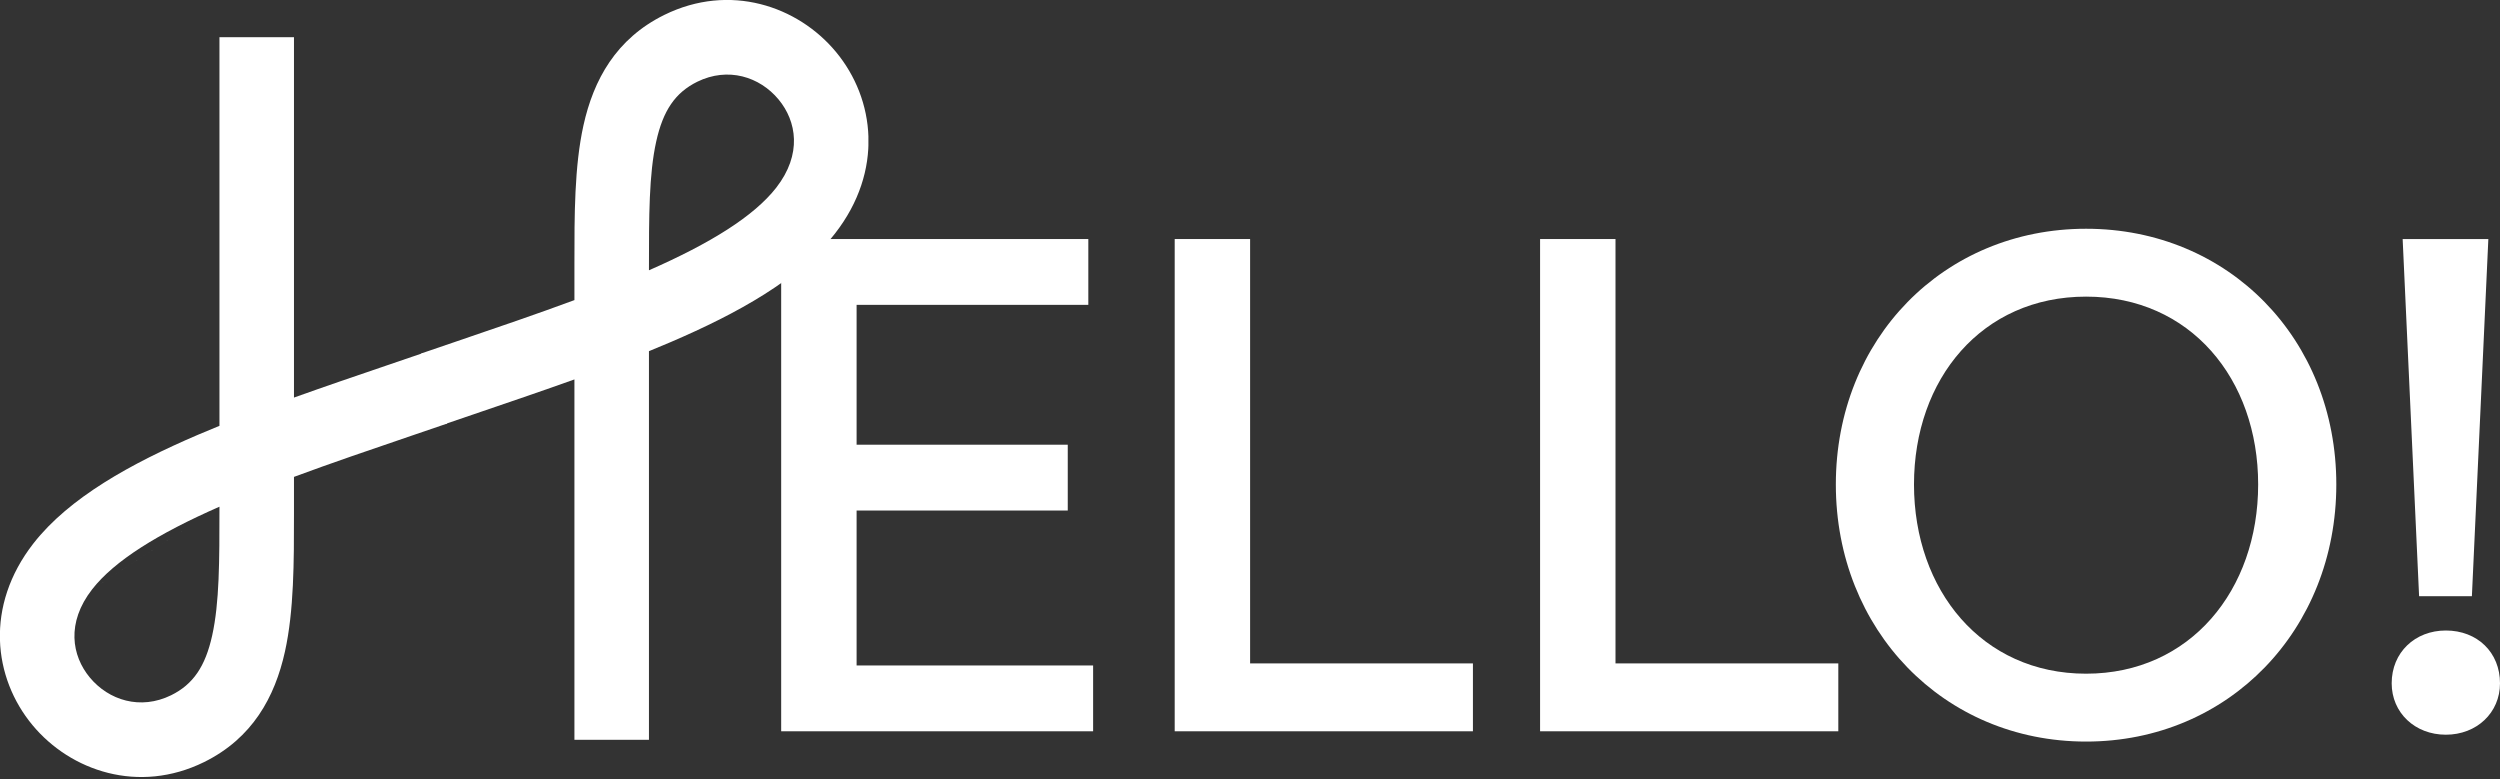
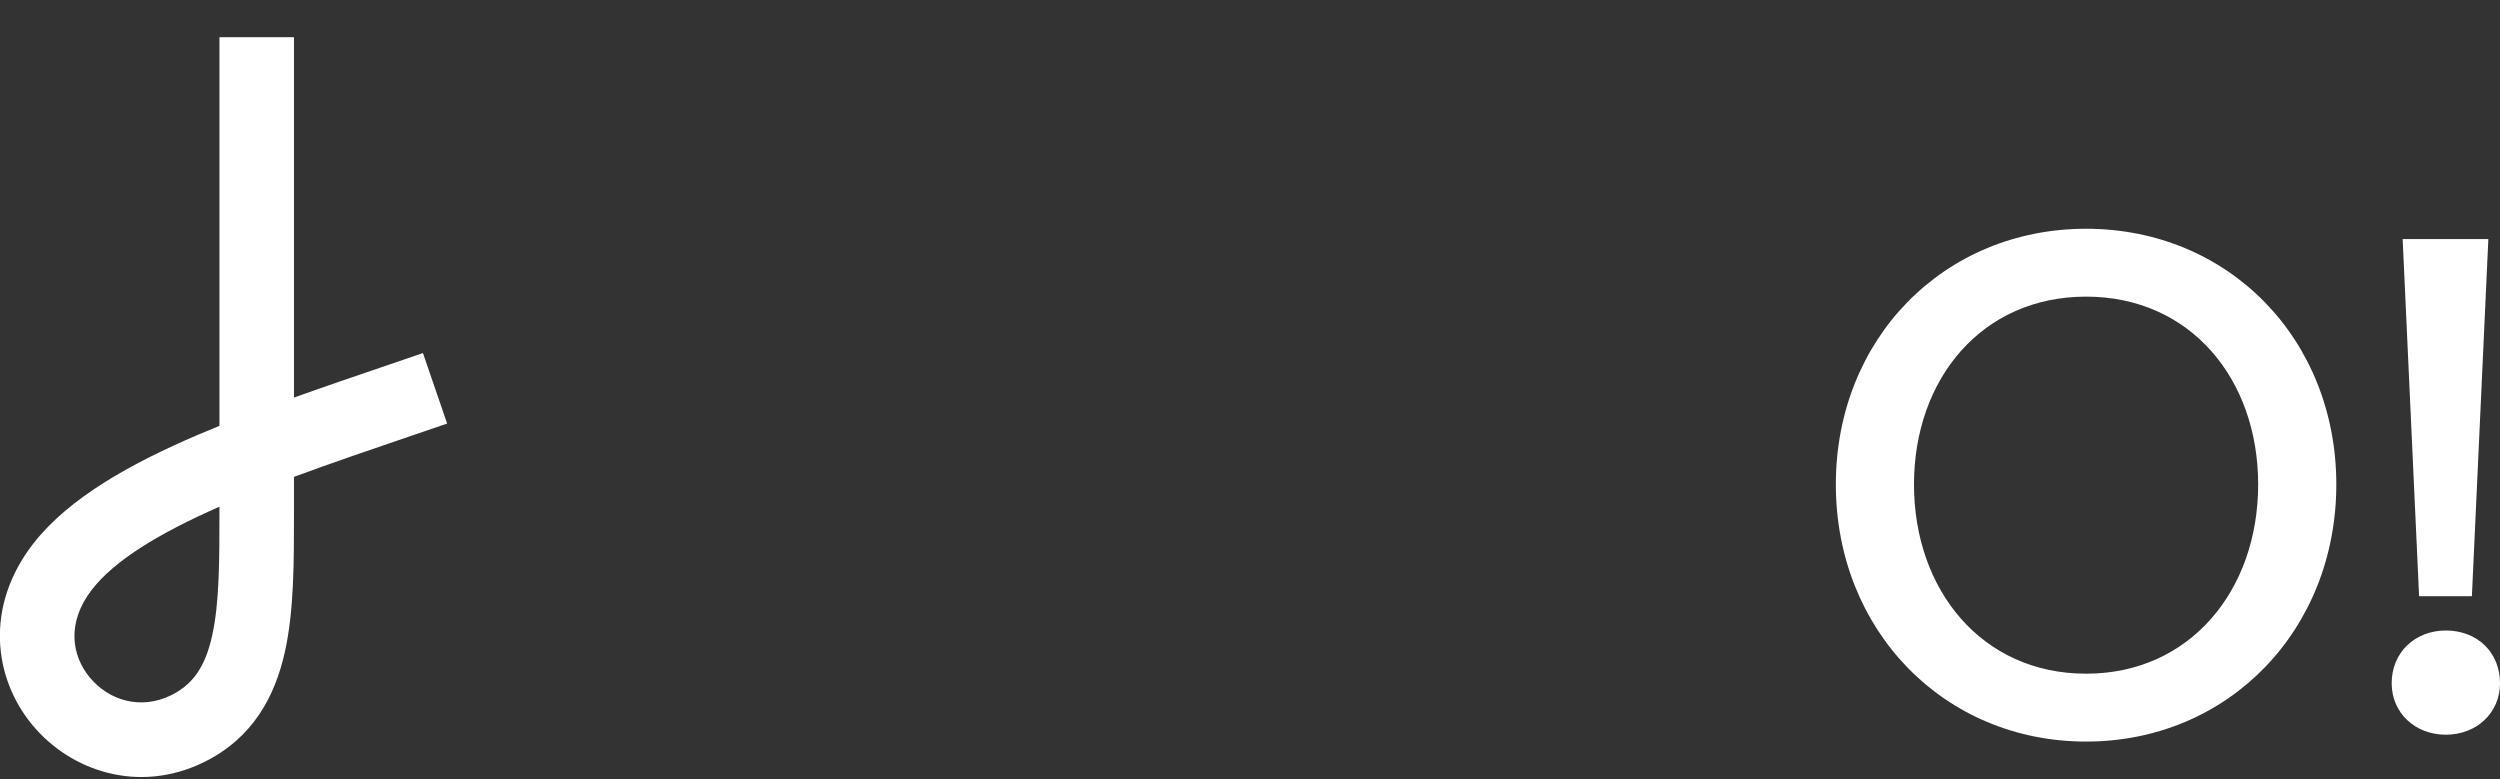
<svg xmlns="http://www.w3.org/2000/svg" width="369" height="115" viewBox="0 0 369 115" fill="none">
  <rect x="0" y="0" width="369" height="115" fill="#333333" stroke="none" />
  <g clip-path="url(#clip0_68_28)">
    <path fill-rule="evenodd" clip-rule="evenodd" d="M32.391 62.852V5.487H43.391V58.682C47.923 57.056 52.593 55.466 57.25 53.88C58.98 53.29 60.708 52.702 62.426 52.112L65.996 62.517C64.224 63.125 62.46 63.726 60.711 64.322C54.708 66.367 48.87 68.357 43.391 70.388V74.627C43.391 75.002 43.391 75.378 43.391 75.753C43.395 82.91 43.398 90.122 42.058 96.177C40.57 102.894 37.265 108.957 30.126 112.482L30.118 112.486C20.475 117.227 10.423 113.817 4.786 107.016C-0.99 100.048 -2.265 89.453 4.928 80.218L4.931 80.215C10.204 73.457 19.323 68.419 29.163 64.198C30.219 63.745 31.296 63.296 32.391 62.852ZM13.606 86.978C16.893 82.768 23.3 78.78 32.391 74.788L13.606 86.978ZM32.391 74.788L32.391 75.004C32.391 82.829 32.391 88.952 31.318 93.799C30.304 98.378 28.51 101.011 25.259 102.617C20.729 104.841 16.048 103.366 13.255 99.997C10.6 96.794 9.75 91.929 13.606 86.979" fill="white" />
-     <path fill-rule="evenodd" clip-rule="evenodd" d="M114.921 14.687C112.128 11.316 107.446 9.842 102.915 12.067C99.665 13.673 97.872 16.307 96.858 20.885C95.784 25.732 95.785 31.854 95.785 39.679L95.785 39.895C104.877 35.903 111.285 31.914 114.572 27.703M95.785 51.832C96.88 51.387 97.957 50.939 99.013 50.485C108.852 46.264 117.972 41.227 123.245 34.469L123.248 34.465C130.441 25.231 129.166 14.636 123.39 7.667C117.753 0.866 107.7 -2.543 98.058 2.198L98.049 2.202C90.911 5.726 87.606 11.79 86.118 18.506C84.777 24.561 84.781 31.773 84.785 38.93C84.785 39.306 84.785 39.682 84.785 40.057V44.295C79.305 46.327 73.468 48.316 67.465 50.362C65.715 50.958 63.952 51.559 62.18 52.167L65.749 62.572C67.468 61.982 69.196 61.393 70.926 60.804C75.582 59.218 80.252 57.627 84.785 56.002V109.196H95.785V51.832ZM114.921 14.687C117.575 17.889 118.425 22.753 114.572 27.702L114.921 14.687Z" fill="white" />
  </g>
  <path d="M364.851 88.003H357.059L354.631 35.282H367.28L364.851 88.003ZM369 100.854C369 105.205 365.559 108.443 361.006 108.443C356.452 108.443 353.012 105.205 353.012 100.854C353.012 96.3 356.452 93.062 361.006 93.062C365.661 93.062 369 96.3 369 100.854Z" fill="white" />
  <path d="M307.905 109.455C286.857 109.455 270.97 92.961 270.97 71.508C270.97 50.056 286.857 33.764 307.905 33.764C328.953 33.764 344.84 50.056 344.84 71.508C344.84 92.961 328.953 109.455 307.905 109.455ZM307.905 99.437C323.286 99.437 333.304 87.092 333.304 71.508C333.304 55.925 323.286 43.782 307.905 43.782C292.524 43.782 282.506 55.925 282.506 71.508C282.506 87.092 292.524 99.437 307.905 99.437Z" fill="white" />
-   <path d="M271.335 107.937H227.316V35.282H238.447V97.919H271.335V107.937Z" fill="white" />
-   <path d="M217.403 107.937H173.385V35.282H184.516V97.919H217.403V107.937Z" fill="white" />
-   <path d="M161.344 98.223V107.937H115.302V35.282H160.636V44.996H126.433V65.639H157.6V75.354H126.433V98.223H161.344Z" fill="white" />
  <defs>
    <clipPath id="clip0_68_28">
      <rect width="128.176" height="114.683" fill="white" />
    </clipPath>
  </defs>
</svg>